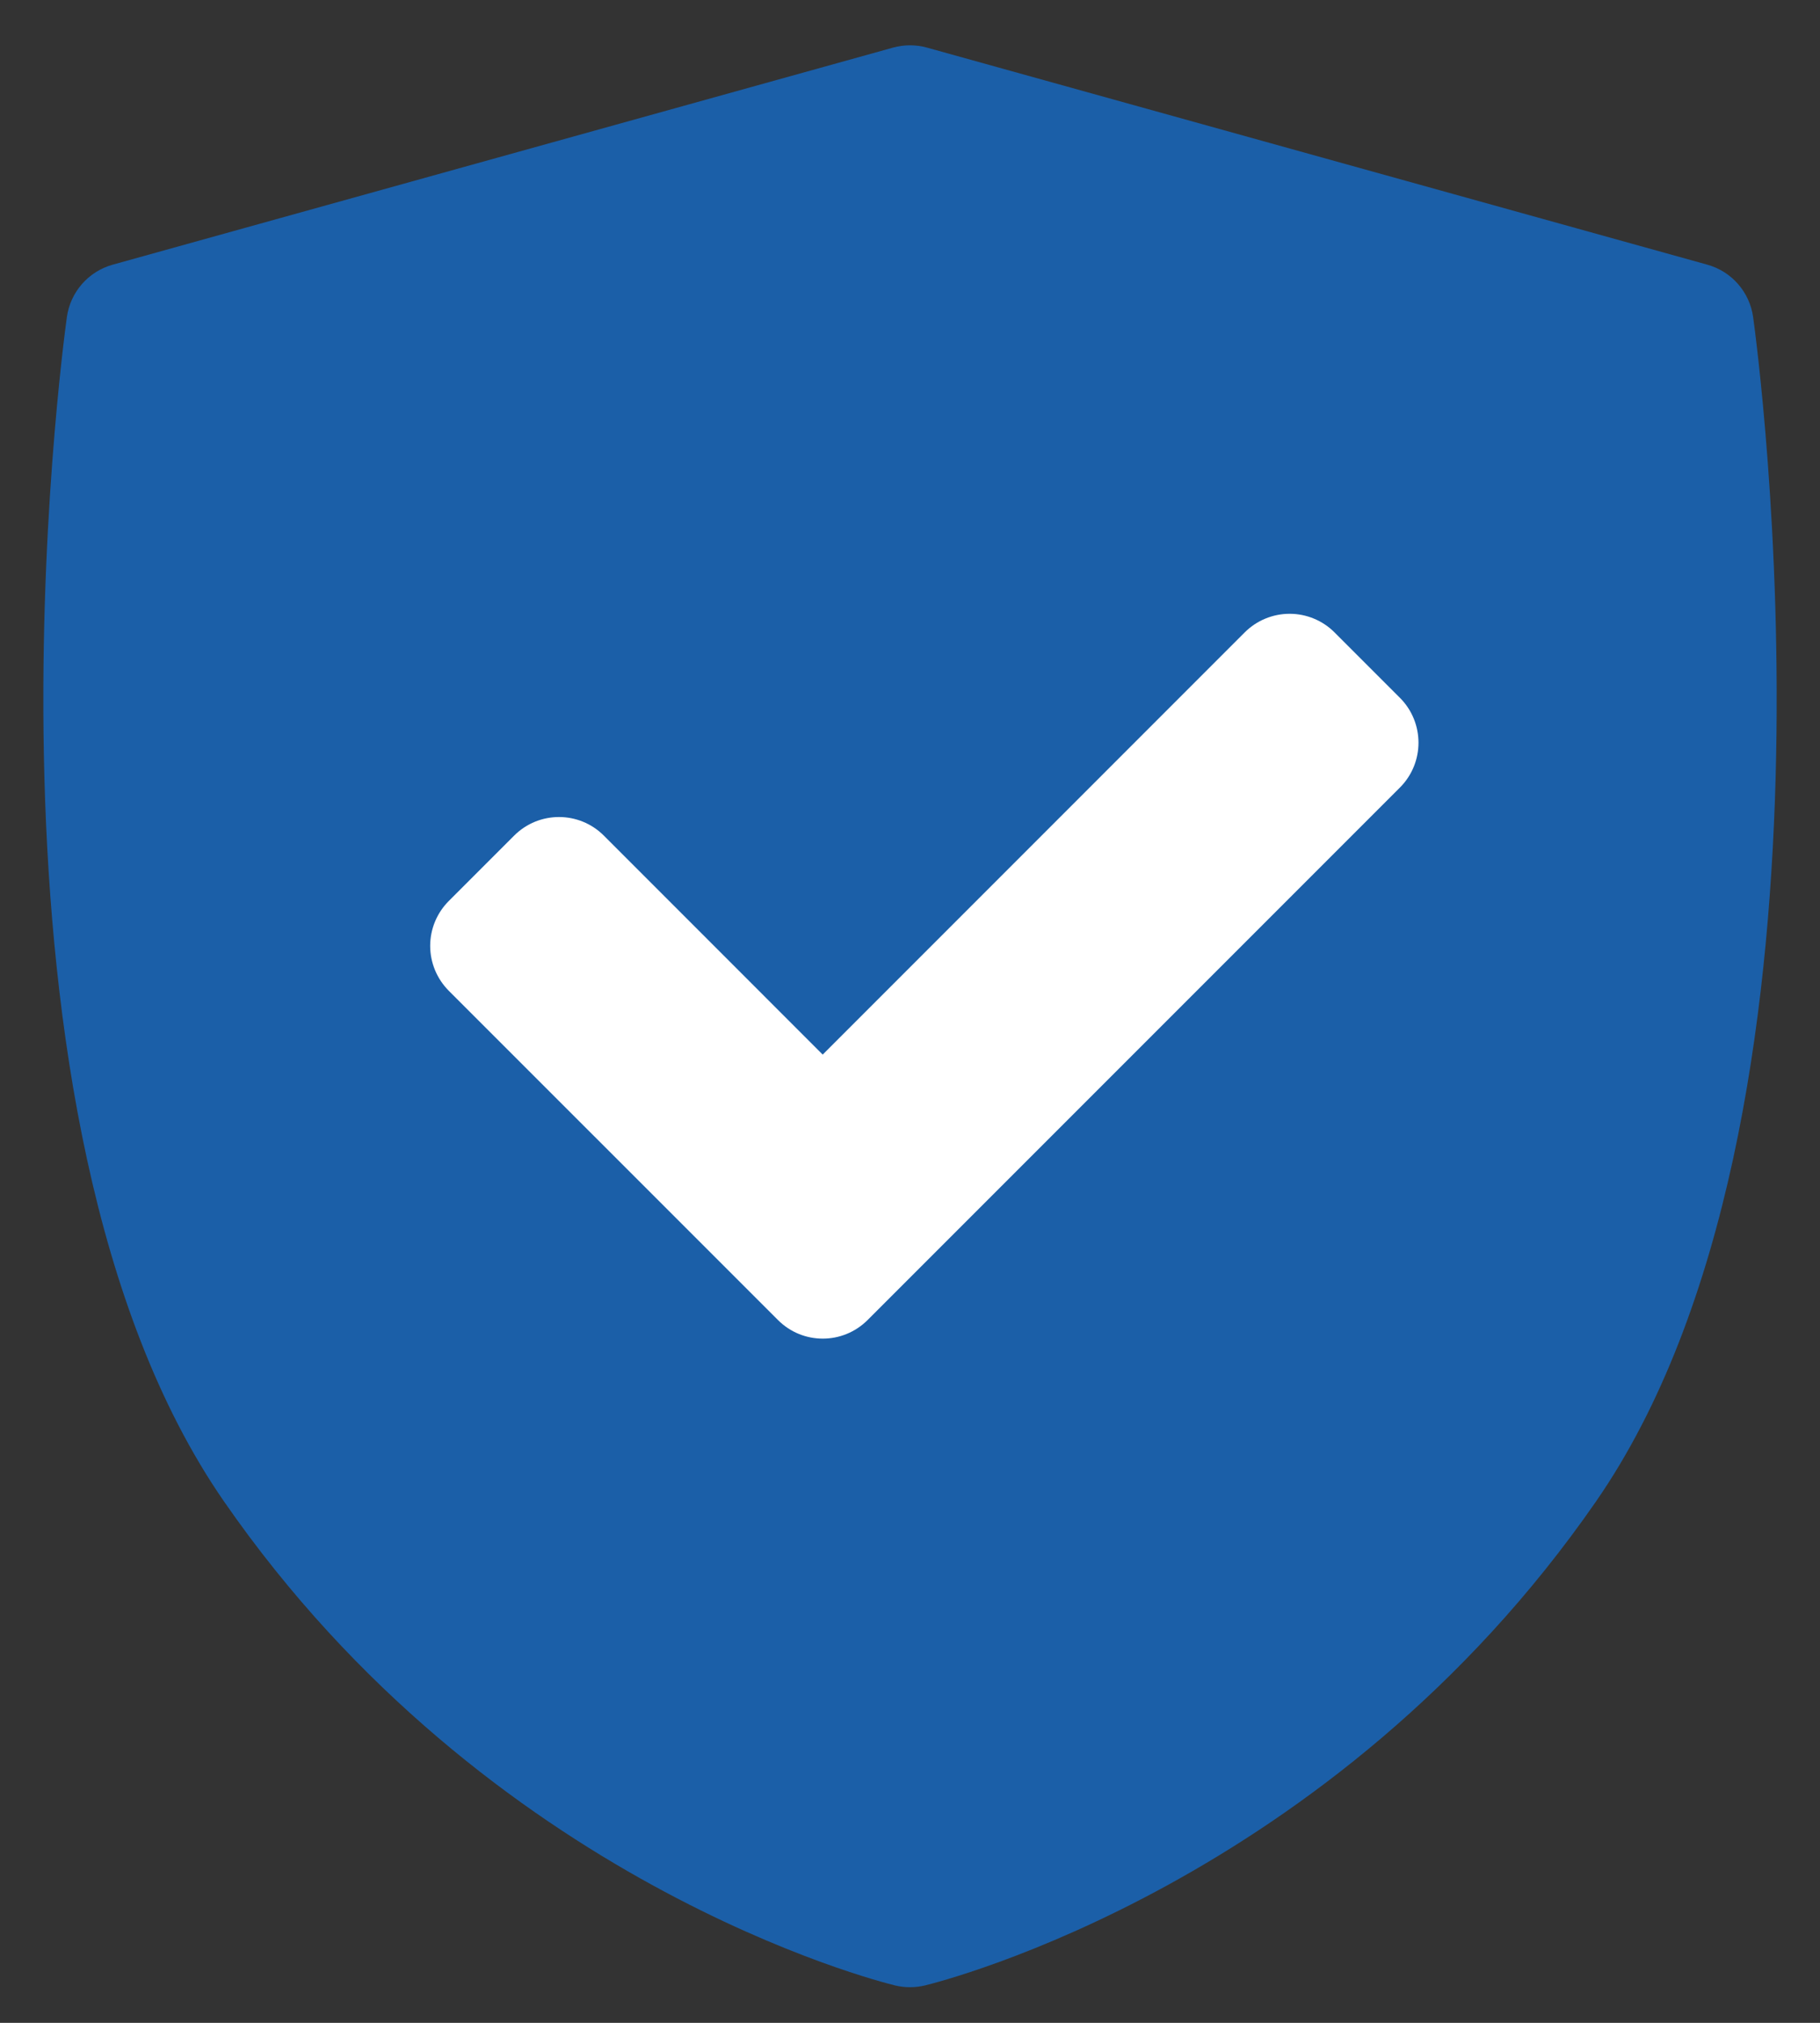
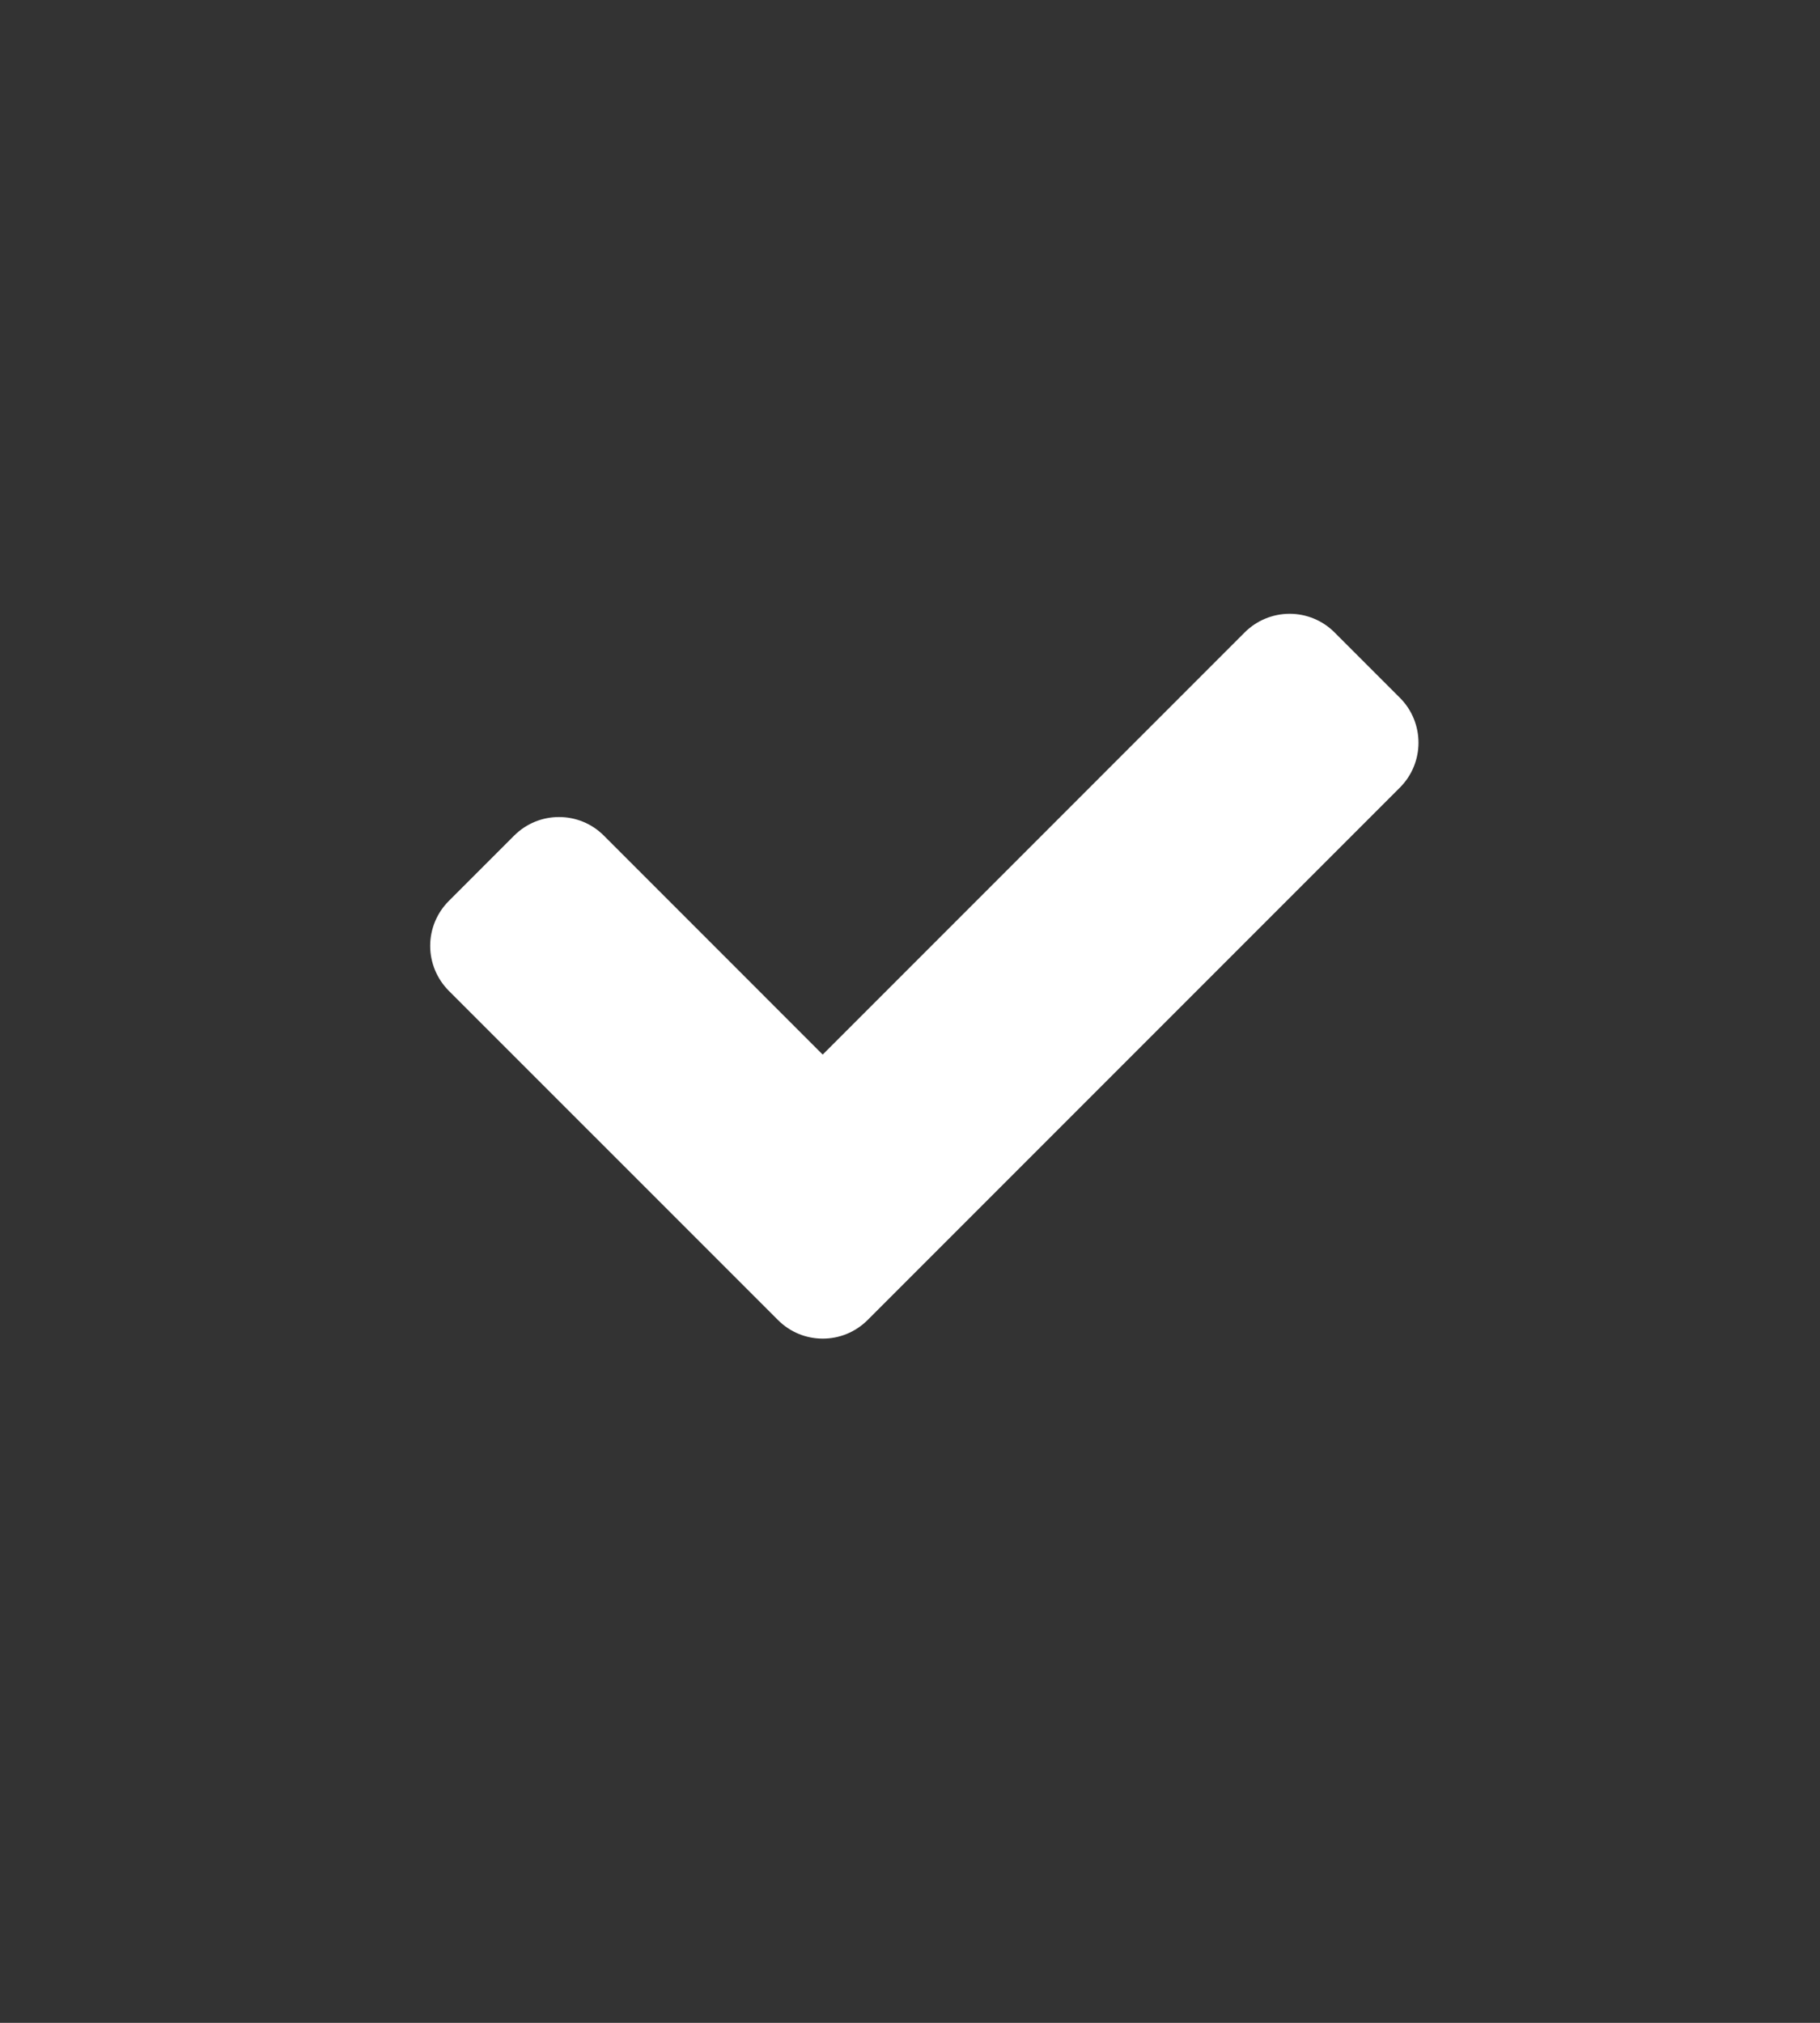
<svg xmlns="http://www.w3.org/2000/svg" version="1.1" id="Capa_1" x="0px" y="0px" width="63px" height="70px" viewBox="840.604 255.333 63 70" enable-background="new 840.604 255.333 63 70" xml:space="preserve">
  <rect x="840.604" y="255.333" width="63" height="70" fill="#333333" stroke="none" />
  <g>
-     <path fill="#1B5FA8" d="M901.289,266.305c-0.12-0.866-0.744-1.579-1.586-1.813l-27.01-7.511c-0.386-0.107-0.792-0.107-1.177,0   l-27.01,7.511c-0.843,0.234-1.466,0.947-1.587,1.813c-0.156,1.126-3.73,27.742,5.437,40.982   c9.156,13.225,22.662,16.613,23.232,16.752c0.171,0.041,0.343,0.061,0.516,0.061c0.174,0,0.347-0.021,0.516-0.061   c0.571-0.139,14.078-3.527,23.233-16.752C905.02,294.047,901.446,267.432,901.289,266.305z" />
    <path fill="#FFFFFF" d="M889.062,282.587l-18.423,18.423c-0.429,0.429-0.99,0.646-1.554,0.646c-0.563,0-1.123-0.214-1.554-0.646   l-11.391-11.39c-0.411-0.412-0.645-0.971-0.645-1.556c0-0.582,0.232-1.141,0.645-1.553l2.262-2.262   c0.857-0.857,2.247-0.857,3.104,0l7.576,7.578l14.608-14.61c0.412-0.411,0.971-0.644,1.556-0.644c0.582,0,1.141,0.232,1.553,0.644   l2.262,2.262C889.92,280.338,889.92,281.729,889.062,282.587z" />
  </g>
</svg>